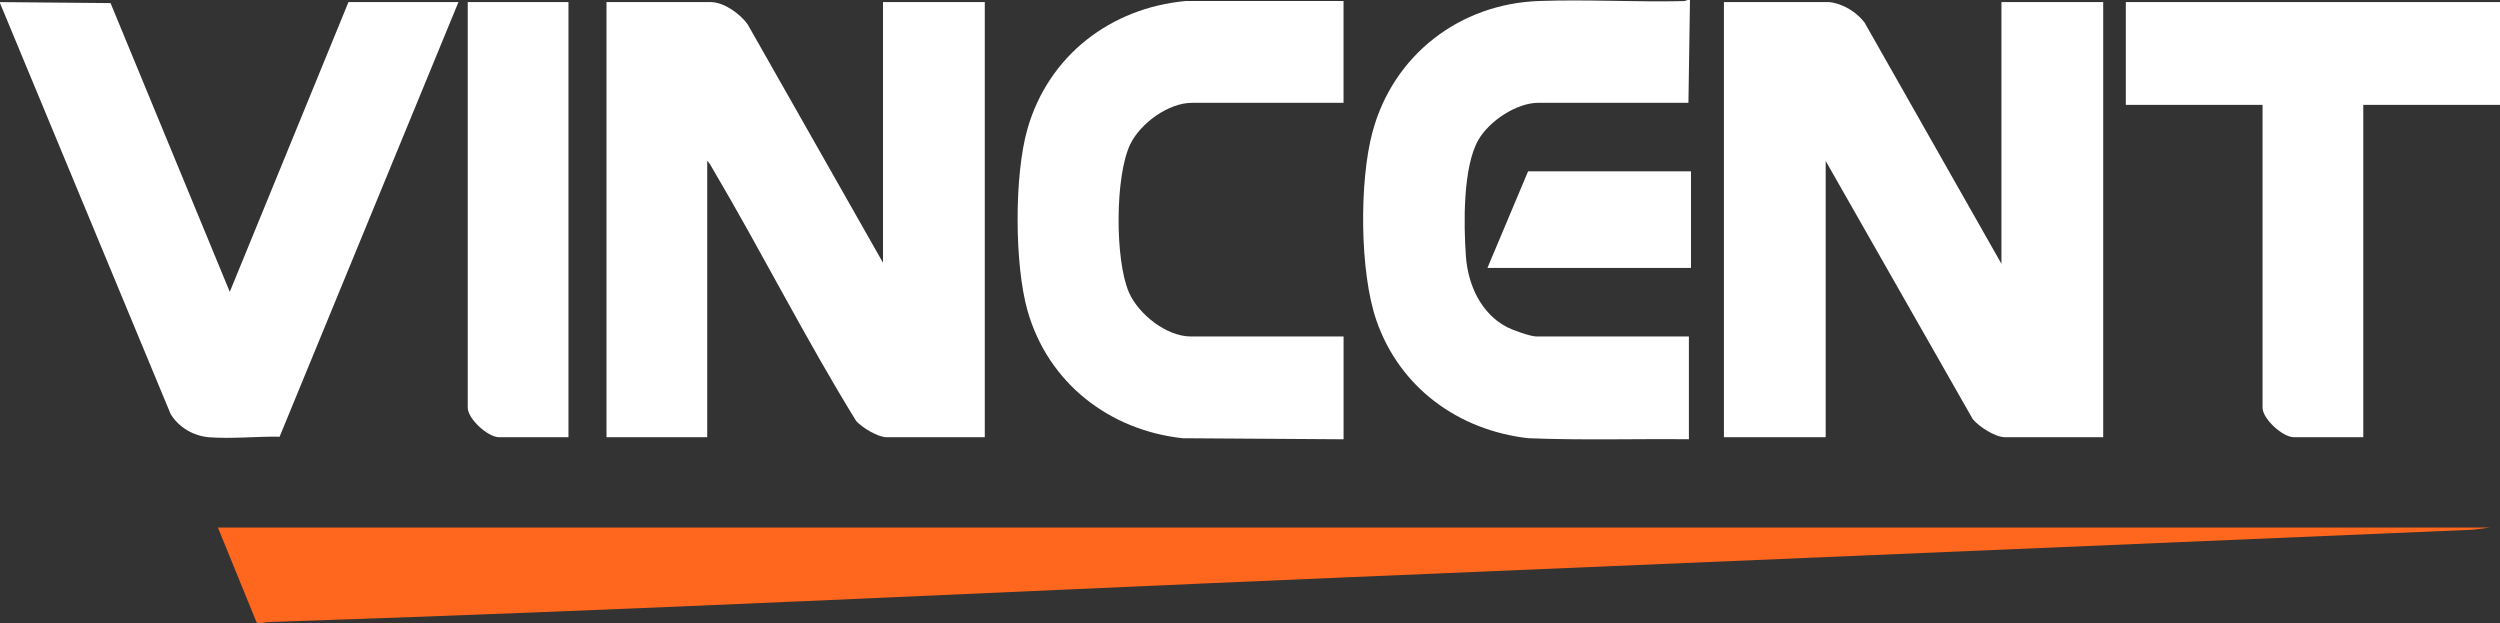
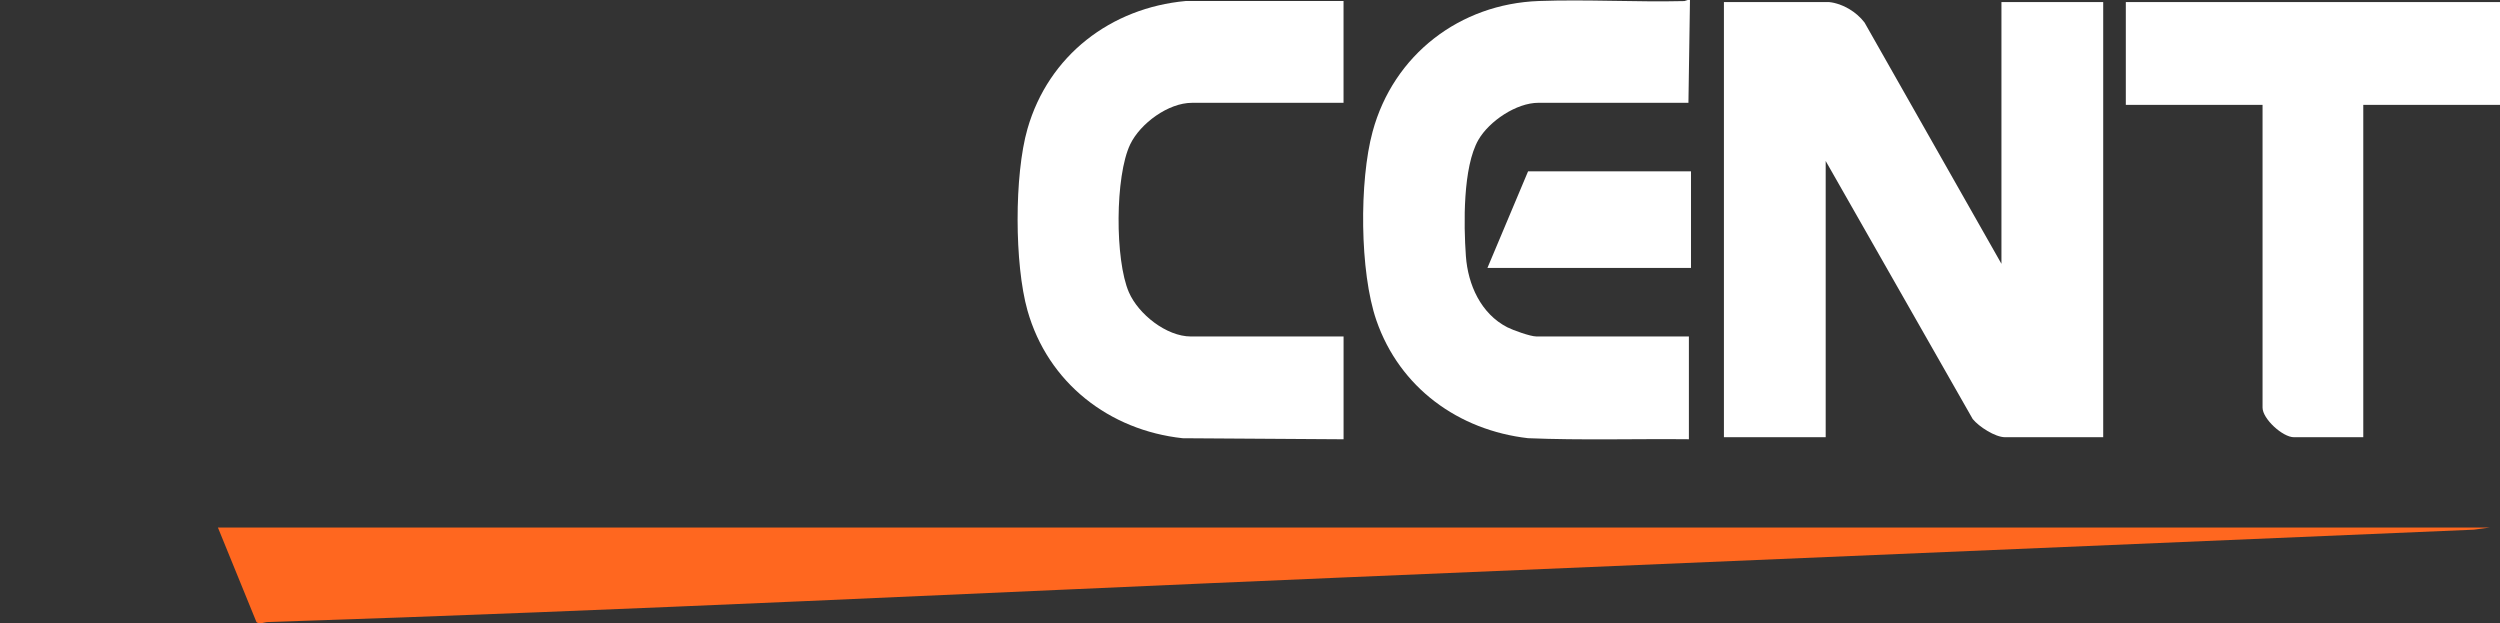
<svg xmlns="http://www.w3.org/2000/svg" width="353" height="88" viewBox="0 0 353 88" fill="none">
  <rect x="0" y="0" width="353" height="88" fill="#333333" stroke="none" />
  <g clip-path="url(#clip0_624_2098)">
-     <path d="M0 0.296L15.61 0.438L32.445 41.208L49.204 0.296H64.733L39.478 61.664C36.282 61.602 32.702 61.99 29.526 61.74C27.327 61.567 25.225 60.348 24.085 58.44L0 0.438V0.291V0.296Z" fill="white" />
    <path d="M238.624 0L238.407 14.515H217.216C214.13 14.515 210.278 17.095 208.75 19.747C206.542 23.598 206.668 31.686 206.981 36.139C207.268 40.219 209.113 44.304 212.829 46.211C213.636 46.624 216.091 47.506 216.918 47.506H238.472V62.021C230.904 61.944 223.316 62.184 215.759 61.873C205.937 60.746 197.638 54.754 194.345 45.237C191.981 38.398 191.915 25.556 193.811 18.59C196.766 7.701 206.144 0.546 217.281 0.143C224.078 -0.102 231.02 0.316 237.837 0.153L238.326 -0.005H238.619L238.624 0Z" fill="white" />
    <path d="M258.292 0.296C260.177 0.49 262.134 1.678 263.273 3.182L282.604 37.25V0.296H296.973V61.735H283.113C281.721 61.735 279.422 60.251 278.545 59.165L257.787 22.731V61.735H243.418V0.296H258.297H258.292Z" fill="white" />
-     <path d="M124.681 37.097V0.296H139.051V61.735H125.191C123.95 61.735 121.752 60.384 120.905 59.466C113.735 47.848 107.559 35.572 100.611 23.807C100.405 23.455 100.183 22.97 99.86 22.731V61.735H85.637V0.296H100.369C102.22 0.296 104.499 1.953 105.557 3.417L124.681 37.102V37.097Z" fill="white" />
    <path d="M351.548 74.49L349.304 74.791L189.641 81.538C139.051 83.675 88.46 86.2 37.804 87.832C37.32 87.847 36.624 88.209 36.211 87.837L30.77 74.49H351.548Z" fill="#FF671F" />
    <path d="M189.707 0.148V14.519H168.299C164.971 14.519 161.013 17.416 159.587 20.379C157.434 24.862 157.424 36.704 159.395 41.258C160.741 44.37 164.709 47.511 168.158 47.511H189.712V62.026L166.998 61.878C156.637 60.761 147.97 54.065 145.081 43.844C143.236 37.316 143.205 24.704 145.081 18.186C148.066 7.803 156.864 1.112 167.427 0.143H189.712L189.707 0.148Z" fill="white" />
    <path d="M353 0.296V14.81H333.695V61.735H323.898C322.315 61.735 319.472 59.145 319.472 57.558V14.81H300.166V0.296H353Z" fill="white" />
-     <path d="M80.268 0.296V61.735H70.472C68.889 61.735 66.045 59.145 66.045 57.558V0.296H80.268Z" fill="white" />
-     <path d="M238.769 24.194V37.832H210.025L215.763 24.194H238.769Z" fill="white" />
+     <path d="M238.769 24.194V37.832H210.025L215.763 24.194H238.769" fill="white" />
  </g>
  <defs>
    <clipPath id="clip0_624_2098">
      <rect width="353" height="88" fill="white" />
    </clipPath>
  </defs>
</svg>